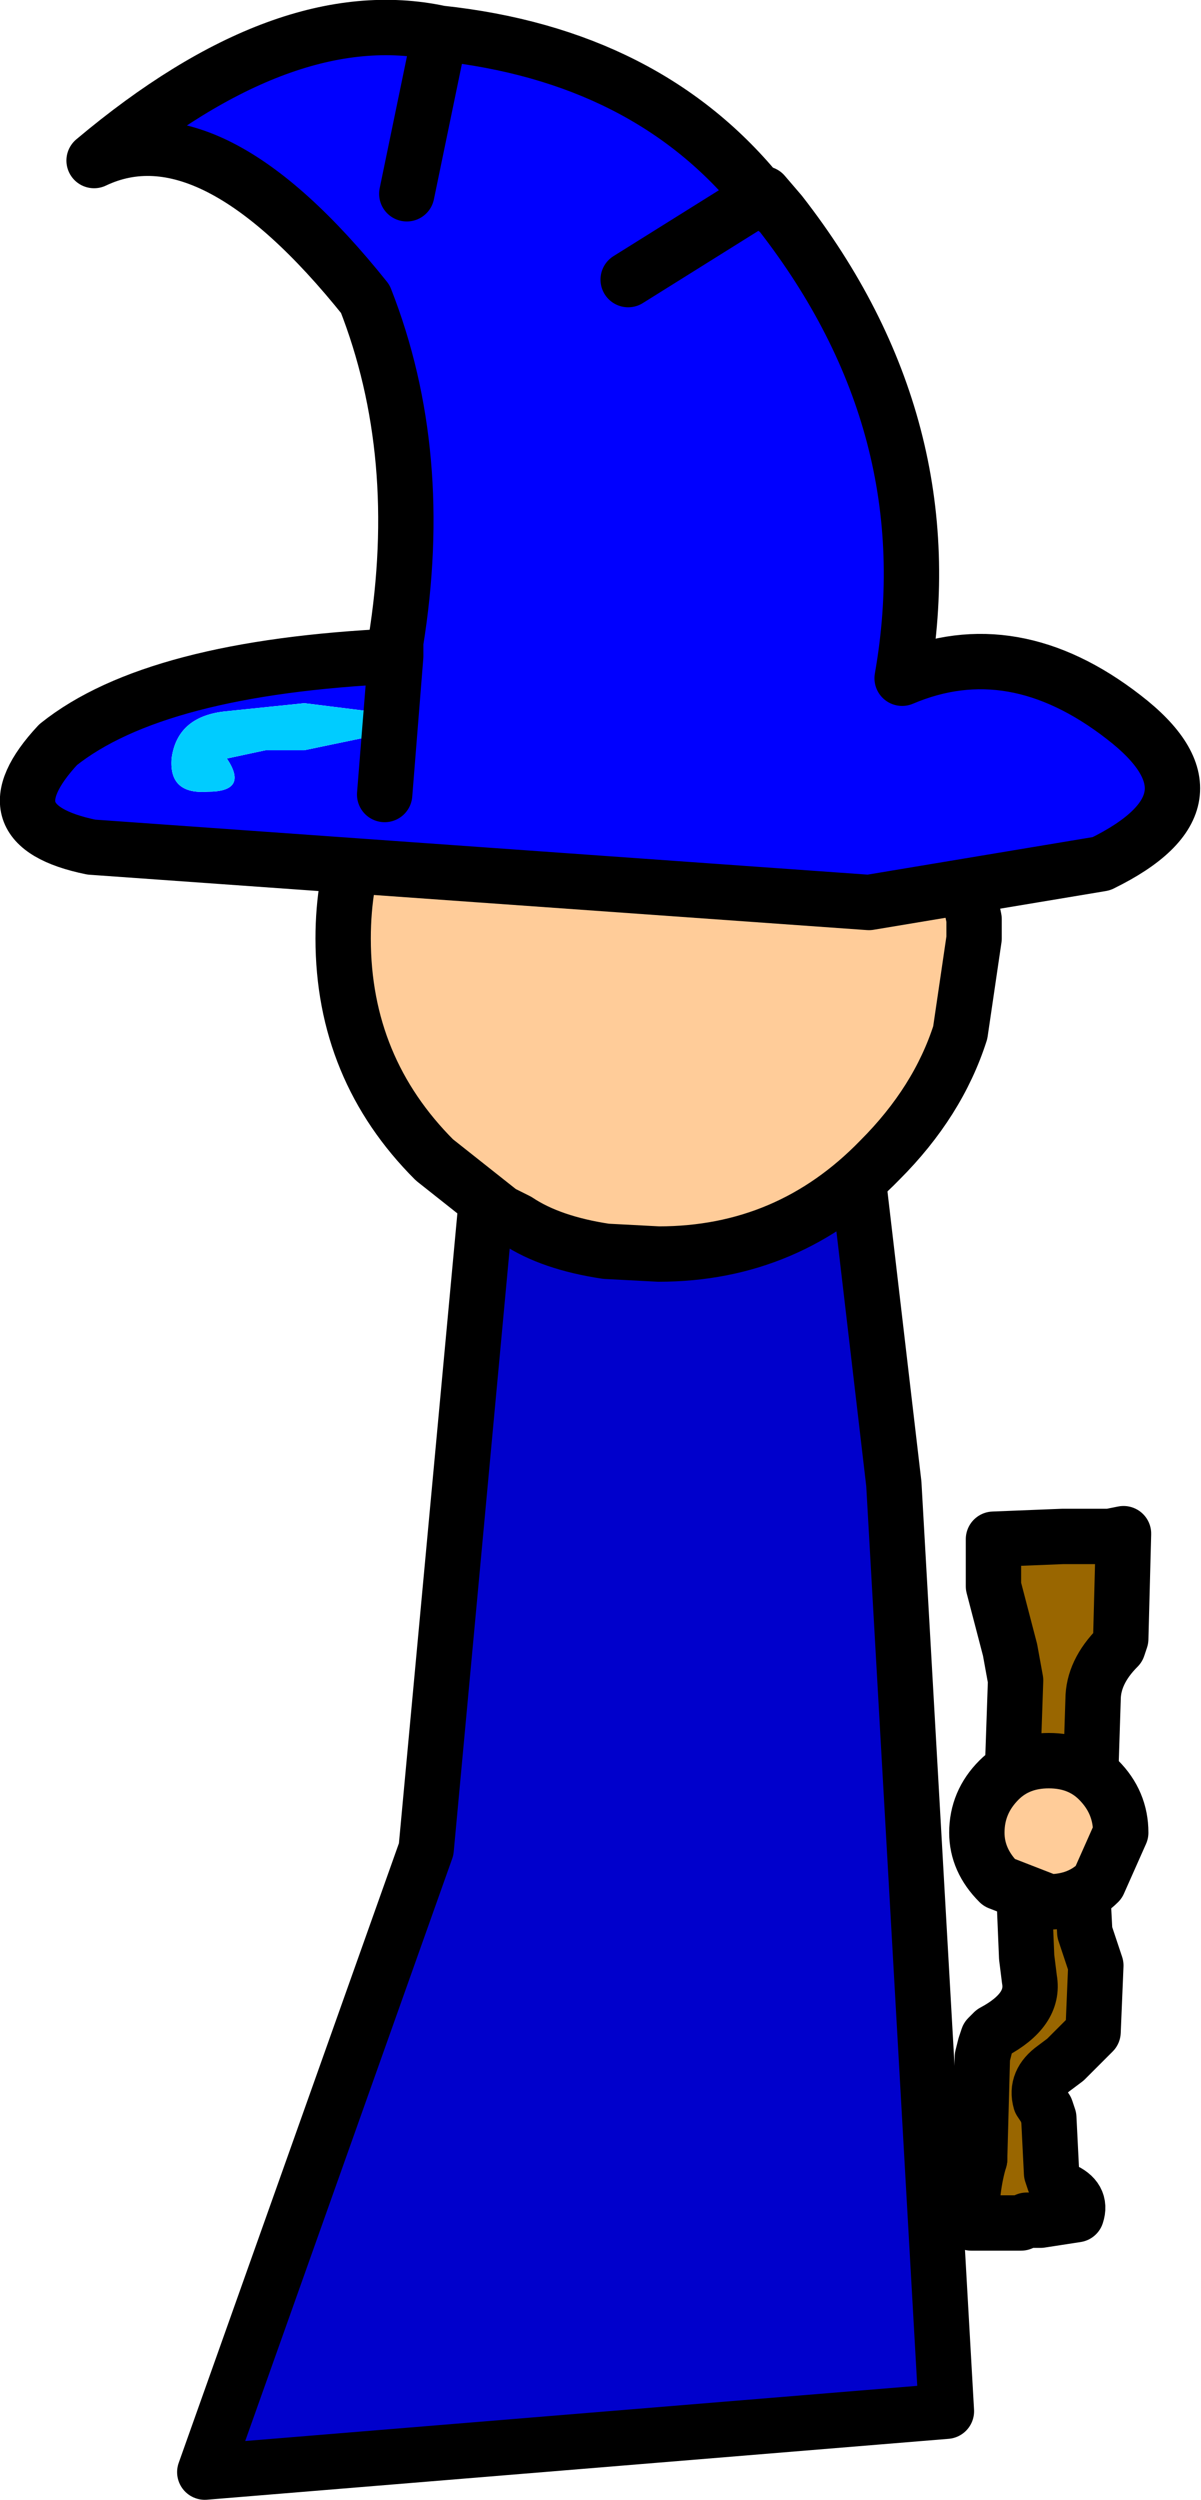
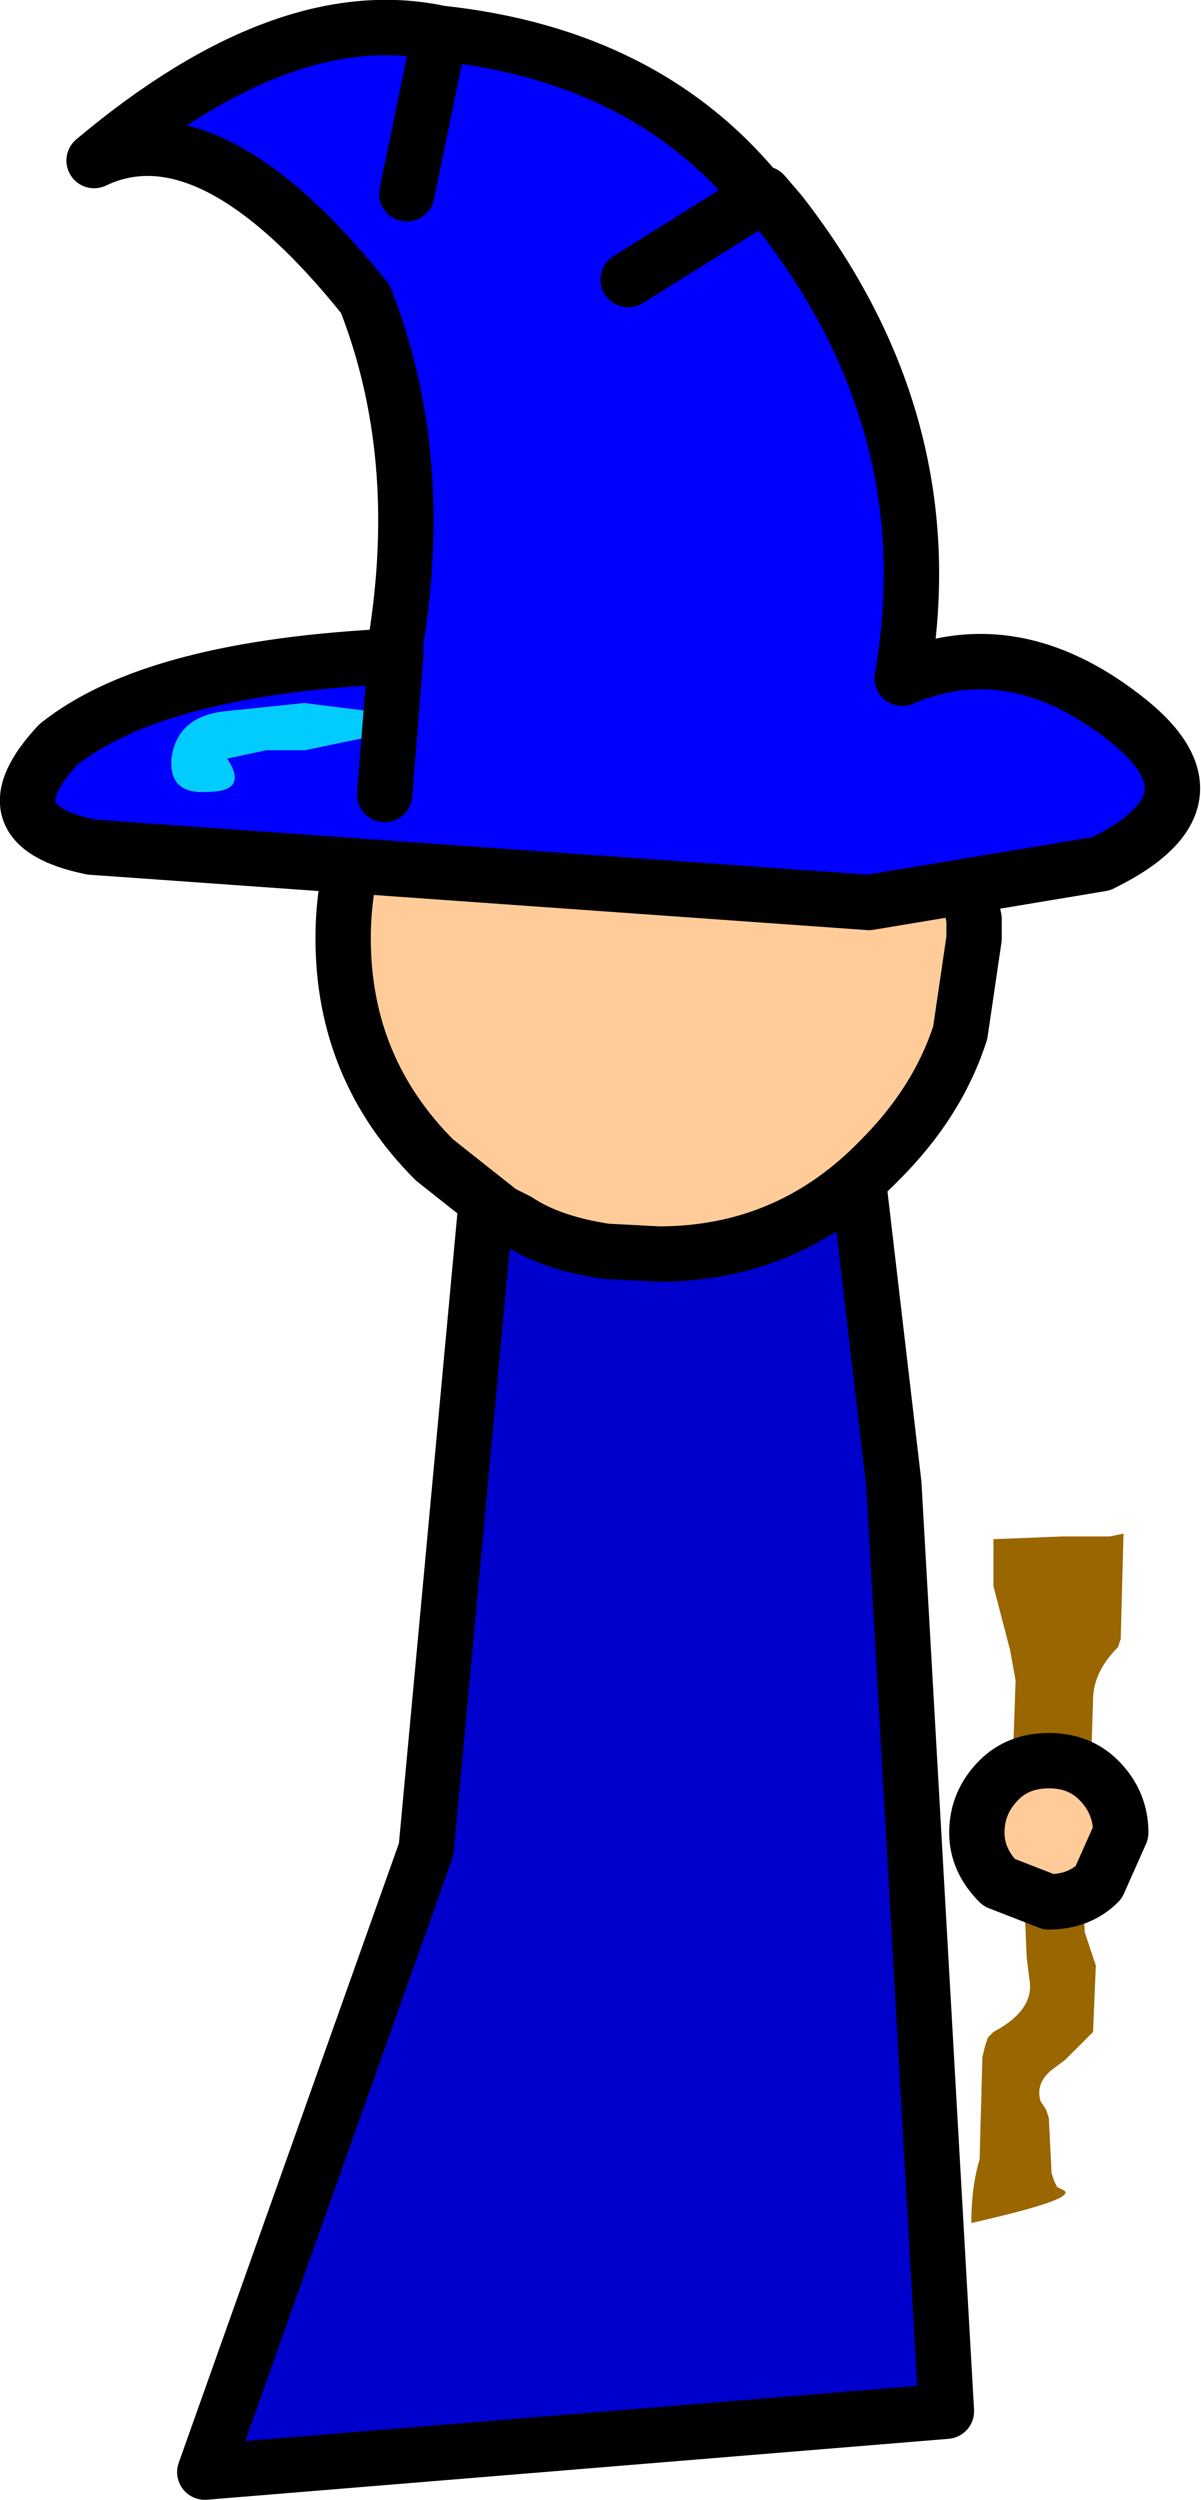
<svg xmlns="http://www.w3.org/2000/svg" height="45.15px" width="21.7px">
  <g transform="matrix(1.0, 0.0, 0.0, 1.0, 0.5, 0.5)">
    <path d="M7.8 32.3 Q7.8 32.8 8.2 33.2 8.55 33.55 9.1 33.55 L10.0 33.2 Q10.4 32.8 10.4 32.3 10.4 31.75 10.0 31.35 9.65 31.0 9.1 31.0 8.55 31.0 8.2 31.35 7.8 31.75 7.8 32.3" fill="#ffcc99" fill-rule="evenodd" stroke="none" />
    <path d="M7.8 32.3 Q7.8 32.8 8.2 33.2 8.55 33.55 9.1 33.55 L10.0 33.2 Q10.4 32.8 10.4 32.3 10.4 31.75 10.0 31.35 9.65 31.0 9.1 31.0 8.55 31.0 8.2 31.35 7.8 31.75 7.8 32.3 Z" fill="none" stroke="#000000" stroke-linecap="round" stroke-linejoin="round" stroke-width="1.0" />
    <path d="M11.75 42.9 L13.55 42.8 15.25 42.8 Q15.85 42.75 15.65 42.3 L14.9 41.25 Q14.3 40.7 13.5 40.7 12.7 40.7 12.15 41.25 L11.3 42.45 Q11.1 43.05 11.75 42.9" fill="#999999" fill-rule="evenodd" stroke="none" />
    <path d="M11.75 42.9 L13.55 42.8 15.25 42.8 Q15.85 42.75 15.65 42.3 L14.9 41.25 Q14.3 40.7 13.5 40.7 12.7 40.7 12.15 41.25 L11.3 42.45 Q11.1 43.05 11.75 42.9 Z" fill="none" stroke="#000000" stroke-linecap="round" stroke-linejoin="round" stroke-width="1.0" />
    <path d="M6.45 43.2 L8.25 43.1 9.95 43.1 Q10.55 43.05 10.35 42.6 L9.6 41.55 Q9.0 41.0 8.2 41.0 7.4 41.0 6.85 41.55 L6.0 42.75 Q5.8 43.35 6.45 43.2" fill="#999999" fill-rule="evenodd" stroke="none" />
    <path d="M6.45 43.2 L8.25 43.1 9.95 43.1 Q10.55 43.05 10.35 42.6 L9.6 41.55 Q9.0 41.0 8.2 41.0 7.4 41.0 6.85 41.55 L6.0 42.75 Q5.8 43.35 6.45 43.2 Z" fill="none" stroke="#000000" stroke-linecap="round" stroke-linejoin="round" stroke-width="1.0" />
    <path d="M15.0 20.75 L15.65 26.3 16.6 43.05 3.2 44.15 7.2 32.9 8.3 21.05 15.0 20.75" fill="#0000cc" fill-rule="evenodd" stroke="none" />
    <path d="M15.0 20.75 L8.3 21.05 7.2 32.9 3.2 44.15 16.6 43.05 15.65 26.3 15.0 20.75 Z" fill="none" stroke="#000000" stroke-linecap="round" stroke-linejoin="round" stroke-width="1.0" />
    <path d="M15.85 13.3 Q16.35 13.45 16.75 14.4 L17.1 16.1 17.1 16.45 16.85 18.15 Q16.45 19.4 15.4 20.45 13.75 22.15 11.4 22.15 L10.45 22.1 Q9.45 21.95 8.85 21.55 L8.55 21.4 7.35 20.45 Q5.7 18.8 5.7 16.45 5.7 14.4 7.0 12.85 L7.35 12.4 Q9.05 10.75 11.4 10.75 13.75 10.75 15.4 12.4 L15.85 13.3" fill="#ffcc99" fill-rule="evenodd" stroke="none" />
    <path d="M15.85 13.3 Q16.35 13.45 16.75 14.4 L17.1 16.1 17.1 16.45 16.85 18.15 Q16.45 19.4 15.4 20.45 13.75 22.15 11.4 22.15 L10.45 22.1 Q9.45 21.95 8.85 21.55 L8.55 21.4 7.35 20.45 Q5.7 18.8 5.7 16.45 5.7 14.4 7.0 12.85 L7.35 12.4 Q9.05 10.75 11.4 10.75 13.75 10.75 15.4 12.4 L15.85 13.3 Z" fill="none" stroke="#000000" stroke-linecap="round" stroke-linejoin="round" stroke-width="1.0" />
    <path d="M6.65 11.35 L6.65 11.1 Q7.2 7.7 6.1 4.9 3.3 1.4 1.2 2.4 4.65 -0.5 7.45 0.1 11.2 0.5 13.25 3.05 L10.85 4.55 13.25 3.05 13.6 3.35 Q16.6 7.2 15.8 11.75 17.8 10.9 19.8 12.45 21.75 13.95 19.4 15.1 L15.2 15.8 1.15 14.8 Q-0.8 14.4 0.55 12.95 2.3 11.55 6.65 11.35 L6.45 13.85 6.65 11.35 M6.85 3.0 L7.45 0.1 6.85 3.0 M3.6 13.2 L4.3 13.05 5.0 13.05 6.2 12.8 Q6.5 12.6 6.2 12.35 L5.0 12.2 3.55 12.35 Q2.7 12.45 2.6 13.2 2.55 13.85 3.25 13.8 4.0 13.8 3.6 13.2" fill="#0000ff" fill-rule="evenodd" stroke="none" />
    <path d="M3.6 13.2 Q4.0 13.8 3.25 13.8 2.55 13.85 2.6 13.2 2.7 12.45 3.55 12.35 L5.0 12.2 6.2 12.35 Q6.5 12.6 6.2 12.8 L5.0 13.05 4.3 13.05 3.6 13.2" fill="#00ccff" fill-rule="evenodd" stroke="none" />
    <path d="M7.45 0.1 Q4.65 -0.5 1.2 2.4 3.3 1.4 6.1 4.9 7.2 7.7 6.65 11.1 L6.65 11.35 6.45 13.85 M13.25 3.05 Q11.2 0.5 7.45 0.1 L6.85 3.0 M13.25 3.05 L10.85 4.55 M13.25 3.05 L13.6 3.35 13.3 3.0 13.25 3.05 M13.6 3.35 Q16.6 7.2 15.8 11.75 17.8 10.9 19.8 12.45 21.75 13.95 19.4 15.1 L15.2 15.8 1.15 14.8 Q-0.8 14.4 0.55 12.95 2.3 11.55 6.65 11.35 L6.65 11.1" fill="none" stroke="#000000" stroke-linecap="round" stroke-linejoin="round" stroke-width="1.0" />
-     <path d="M17.2 38.5 Q17.05 39.0 17.05 39.65 L17.7 39.65 17.95 39.65 18.05 39.6 18.3 39.6 18.95 39.5 Q19.05 39.2 18.7 39.05 L18.6 39.0 18.55 38.9 18.5 38.75 18.45 37.75 18.4 37.6 18.3 37.45 Q18.2 37.1 18.55 36.85 L18.75 36.7 18.85 36.6 18.9 36.55 19.2 36.25 19.25 36.2 19.3 35.0 19.15 34.55 19.1 34.4 19.05 33.45 19.3 33.2 19.3 33.1 19.2 31.75 19.25 30.2 Q19.25 29.7 19.7 29.25 L19.75 29.1 19.8 27.2 19.55 27.25 18.7 27.25 17.45 27.3 17.45 28.15 17.75 29.3 17.85 29.85 17.8 31.3 18.0 31.75 17.95 31.9 17.9 32.15 17.85 32.25 17.95 33.25 18.0 33.3 18.0 33.35 18.0 33.4 18.0 33.55 18.0 33.65 18.05 34.85 18.1 35.25 Q18.2 35.8 17.45 36.2 L17.35 36.3 17.3 36.45 17.25 36.65 17.2 38.5" fill="#996600" fill-rule="evenodd" stroke="none" />
-     <path d="M17.95 33.25 L17.85 32.25 17.9 32.15 17.95 31.9 18.0 31.75 17.8 31.3 17.85 29.85 17.75 29.3 17.45 28.15 17.45 27.3 18.7 27.25 19.55 27.25 19.8 27.2 19.75 29.1 19.7 29.25 Q19.25 29.7 19.25 30.2 L19.2 31.75 19.3 33.1 19.3 33.2 19.05 33.45 19.1 34.4 19.15 34.55 19.3 35.0 19.25 36.2 19.2 36.25 18.9 36.55 18.85 36.6 18.75 36.7 18.55 36.85 Q18.2 37.1 18.3 37.45 L18.4 37.6 18.45 37.75 18.5 38.75 18.55 38.9 18.6 39.0 18.7 39.05 Q19.05 39.2 18.95 39.5 L18.3 39.6 18.05 39.6 17.95 39.65 17.7 39.65 17.05 39.65 Q17.05 39.0 17.2 38.5 M18.0 33.4 L18.0 33.35" fill="none" stroke="#000000" stroke-linecap="round" stroke-linejoin="round" stroke-width="1.0" />
-     <path d="M17.2 38.5 L17.25 36.65 17.3 36.45 17.35 36.3 17.45 36.2 Q18.2 35.8 18.1 35.25 L18.05 34.85 18.0 33.65 18.0 33.55 18.0 33.4 M18.0 33.35 L18.0 33.3 17.95 33.25 Z" fill="none" stroke="#000000" stroke-linecap="round" stroke-linejoin="round" stroke-width="1.0" />
+     <path d="M17.2 38.5 Q17.05 39.0 17.05 39.65 Q19.05 39.2 18.7 39.05 L18.6 39.0 18.55 38.9 18.5 38.75 18.45 37.75 18.4 37.6 18.3 37.45 Q18.2 37.1 18.55 36.85 L18.75 36.7 18.85 36.6 18.9 36.55 19.2 36.25 19.25 36.2 19.3 35.0 19.15 34.55 19.1 34.4 19.05 33.45 19.3 33.2 19.3 33.1 19.2 31.75 19.25 30.2 Q19.25 29.7 19.7 29.25 L19.75 29.1 19.8 27.2 19.55 27.25 18.7 27.25 17.45 27.3 17.45 28.15 17.75 29.3 17.85 29.85 17.8 31.3 18.0 31.75 17.95 31.9 17.9 32.15 17.85 32.25 17.95 33.25 18.0 33.3 18.0 33.35 18.0 33.4 18.0 33.55 18.0 33.65 18.05 34.85 18.1 35.25 Q18.2 35.8 17.45 36.2 L17.35 36.3 17.3 36.45 17.25 36.65 17.2 38.5" fill="#996600" fill-rule="evenodd" stroke="none" />
    <path d="M17.15 32.6 Q17.15 33.1 17.55 33.5 L18.45 33.85 Q19.0 33.85 19.35 33.5 L19.75 32.6 Q19.75 32.05 19.35 31.65 19.0 31.3 18.45 31.3 17.9 31.3 17.55 31.65 17.15 32.05 17.15 32.6" fill="#ffcc99" fill-rule="evenodd" stroke="none" />
    <path d="M17.15 32.6 Q17.15 33.1 17.55 33.5 L18.45 33.85 Q19.0 33.85 19.35 33.5 L19.75 32.6 Q19.75 32.05 19.35 31.65 19.0 31.3 18.45 31.3 17.9 31.3 17.55 31.65 17.15 32.05 17.15 32.6 Z" fill="none" stroke="#000000" stroke-linecap="round" stroke-linejoin="round" stroke-width="1.0" />
  </g>
</svg>